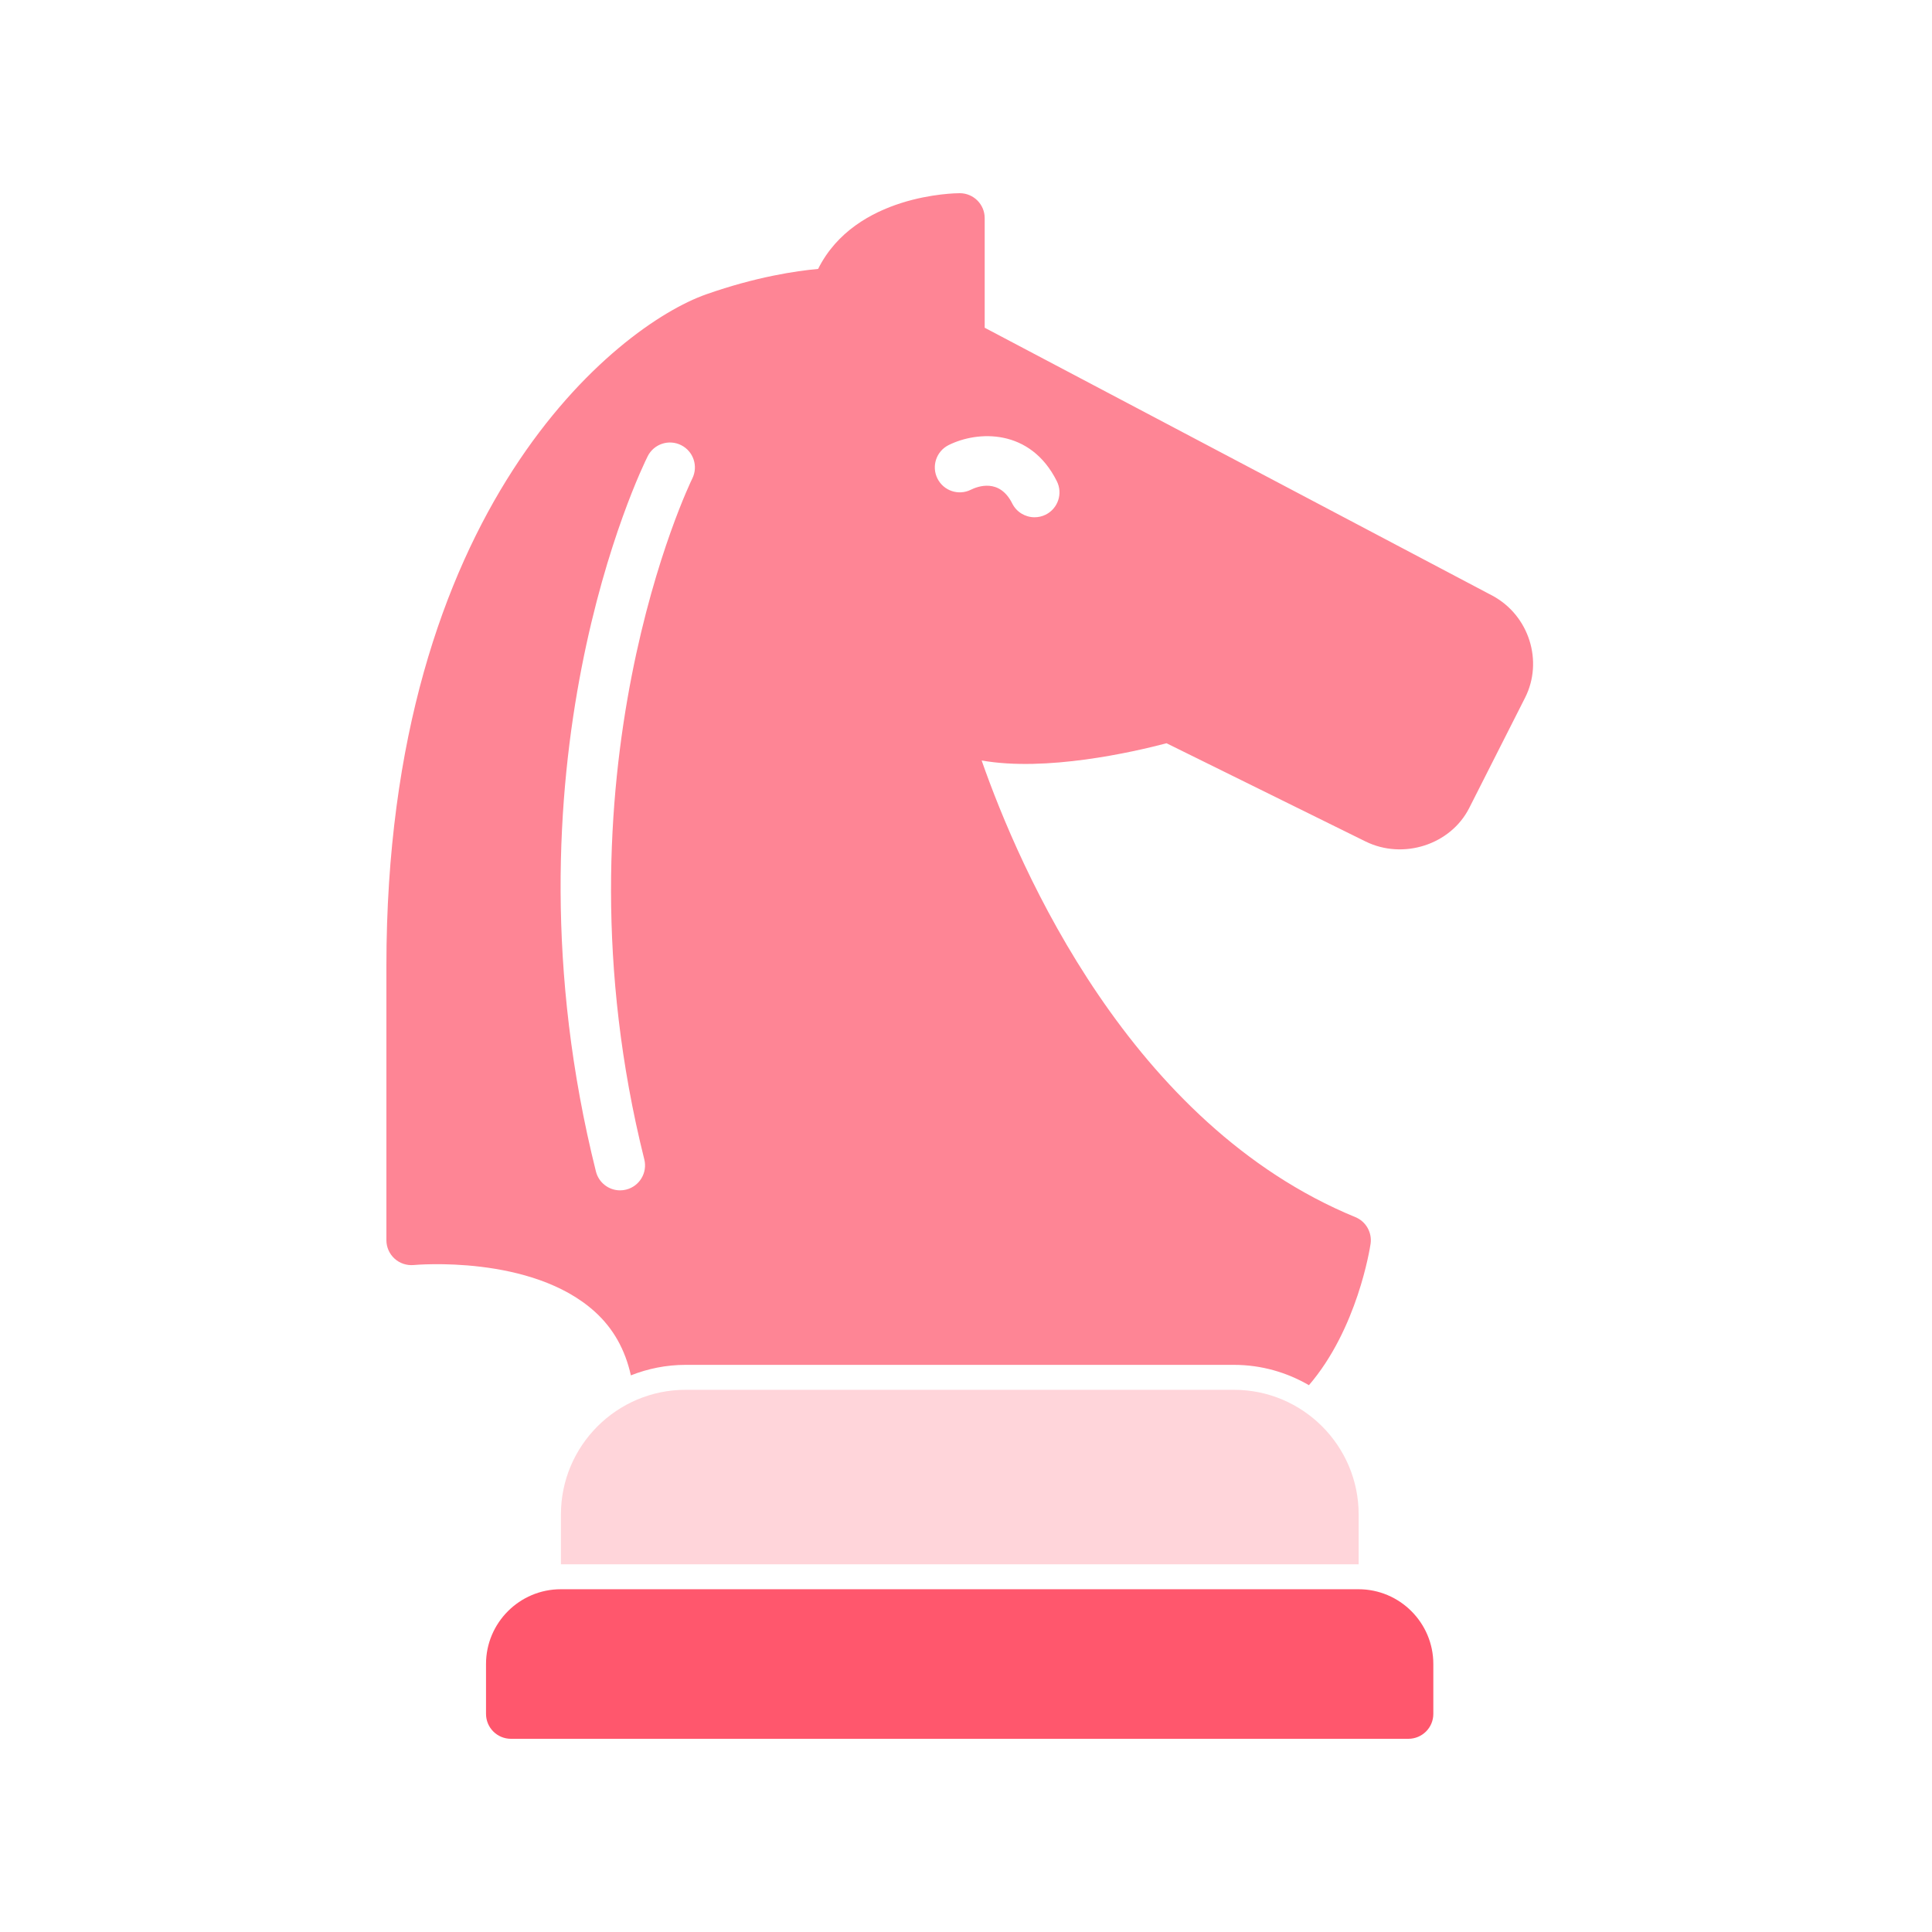
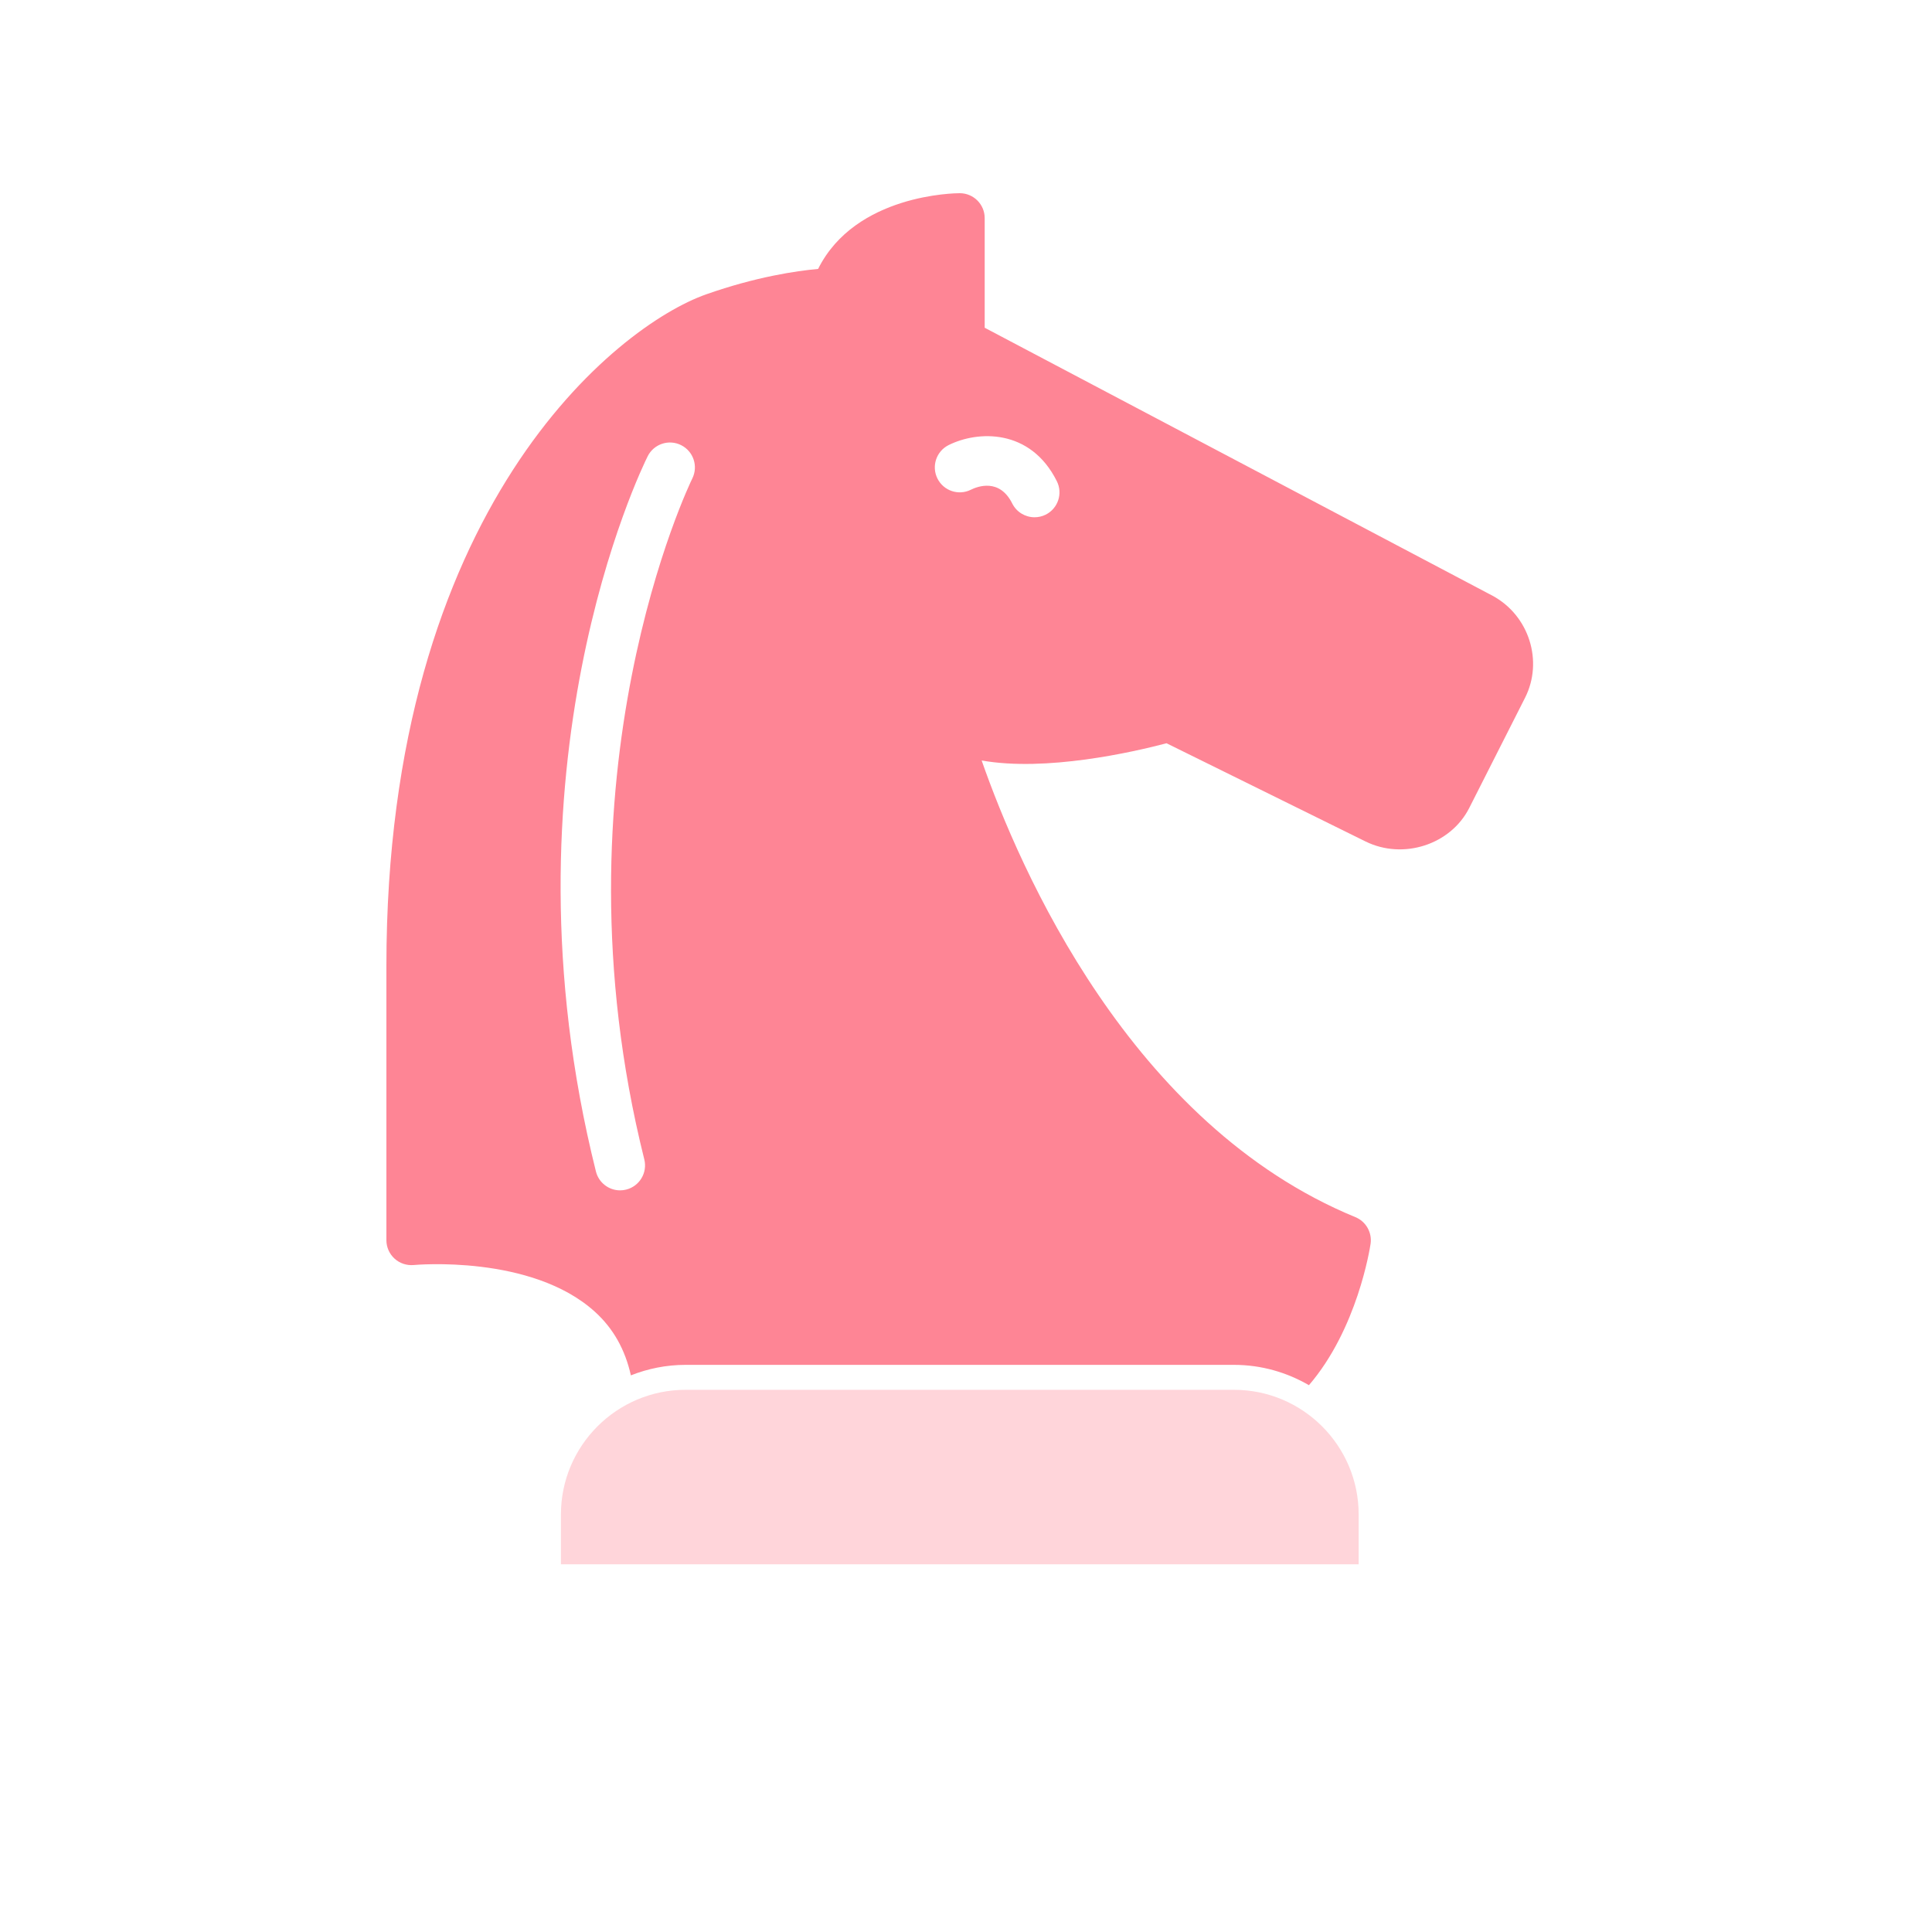
<svg xmlns="http://www.w3.org/2000/svg" width="80" height="80" viewBox="0 0 80 80" fill="none">
-   <path d="M56.254 65.807H23.222C21.514 65.807 20.125 67.196 20.125 68.903V70.968C20.125 71.539 20.587 72 21.157 72H58.318C58.888 72 59.351 71.539 59.351 70.968V68.903C59.351 67.196 57.961 65.807 56.254 65.807Z" fill="#FF576D" />
  <path d="M61.812 24.673L40.774 13.571V9.032C40.774 8.462 40.312 8 39.742 8C39.555 8 35.422 8.038 33.876 11.136C32.984 11.216 31.314 11.458 29.241 12.188C25.558 13.484 16 21.008 16 40V51.355C16 51.646 16.124 51.924 16.34 52.119C16.555 52.314 16.843 52.408 17.134 52.382C17.181 52.377 22.012 51.937 24.635 54.319C25.403 55.015 25.887 55.892 26.123 56.951C26.825 56.673 27.587 56.516 28.387 56.516H51.097C52.229 56.516 53.287 56.827 54.2 57.358C56.198 55.034 56.721 51.716 56.753 51.502C56.82 51.034 56.561 50.579 56.125 50.4C46.803 46.567 42.221 35.989 40.648 31.49C43.315 31.962 46.89 31.148 48.304 30.777L56.541 34.842C58.101 35.613 60.067 34.978 60.836 33.46L63.148 28.895C63.914 27.383 63.319 25.492 61.812 24.673ZM28.666 19.815C28.605 19.936 22.698 32.087 26.679 48.008C26.817 48.56 26.48 49.121 25.927 49.259C25.844 49.28 25.76 49.29 25.676 49.29C25.214 49.29 24.794 48.978 24.676 48.508C20.503 31.814 26.559 19.413 26.819 18.893C27.074 18.384 27.693 18.177 28.203 18.432C28.713 18.687 28.92 19.305 28.666 19.815ZM43.3 21.311C43.152 21.384 42.994 21.419 42.84 21.419C42.461 21.419 42.096 21.211 41.915 20.849C41.386 19.789 40.472 20.145 40.203 20.278C39.691 20.533 39.073 20.325 38.818 19.816C38.563 19.306 38.769 18.686 39.279 18.431C40.481 17.83 42.665 17.732 43.761 19.925C44.017 20.436 43.81 21.055 43.3 21.311Z" fill="#FE8595" />
  <path d="M56.259 64.775V62.71C56.259 59.864 53.943 57.549 51.097 57.549H28.388C25.542 57.549 23.227 59.864 23.227 62.71V64.775H56.259Z" fill="#FFD5DA" />
</svg>